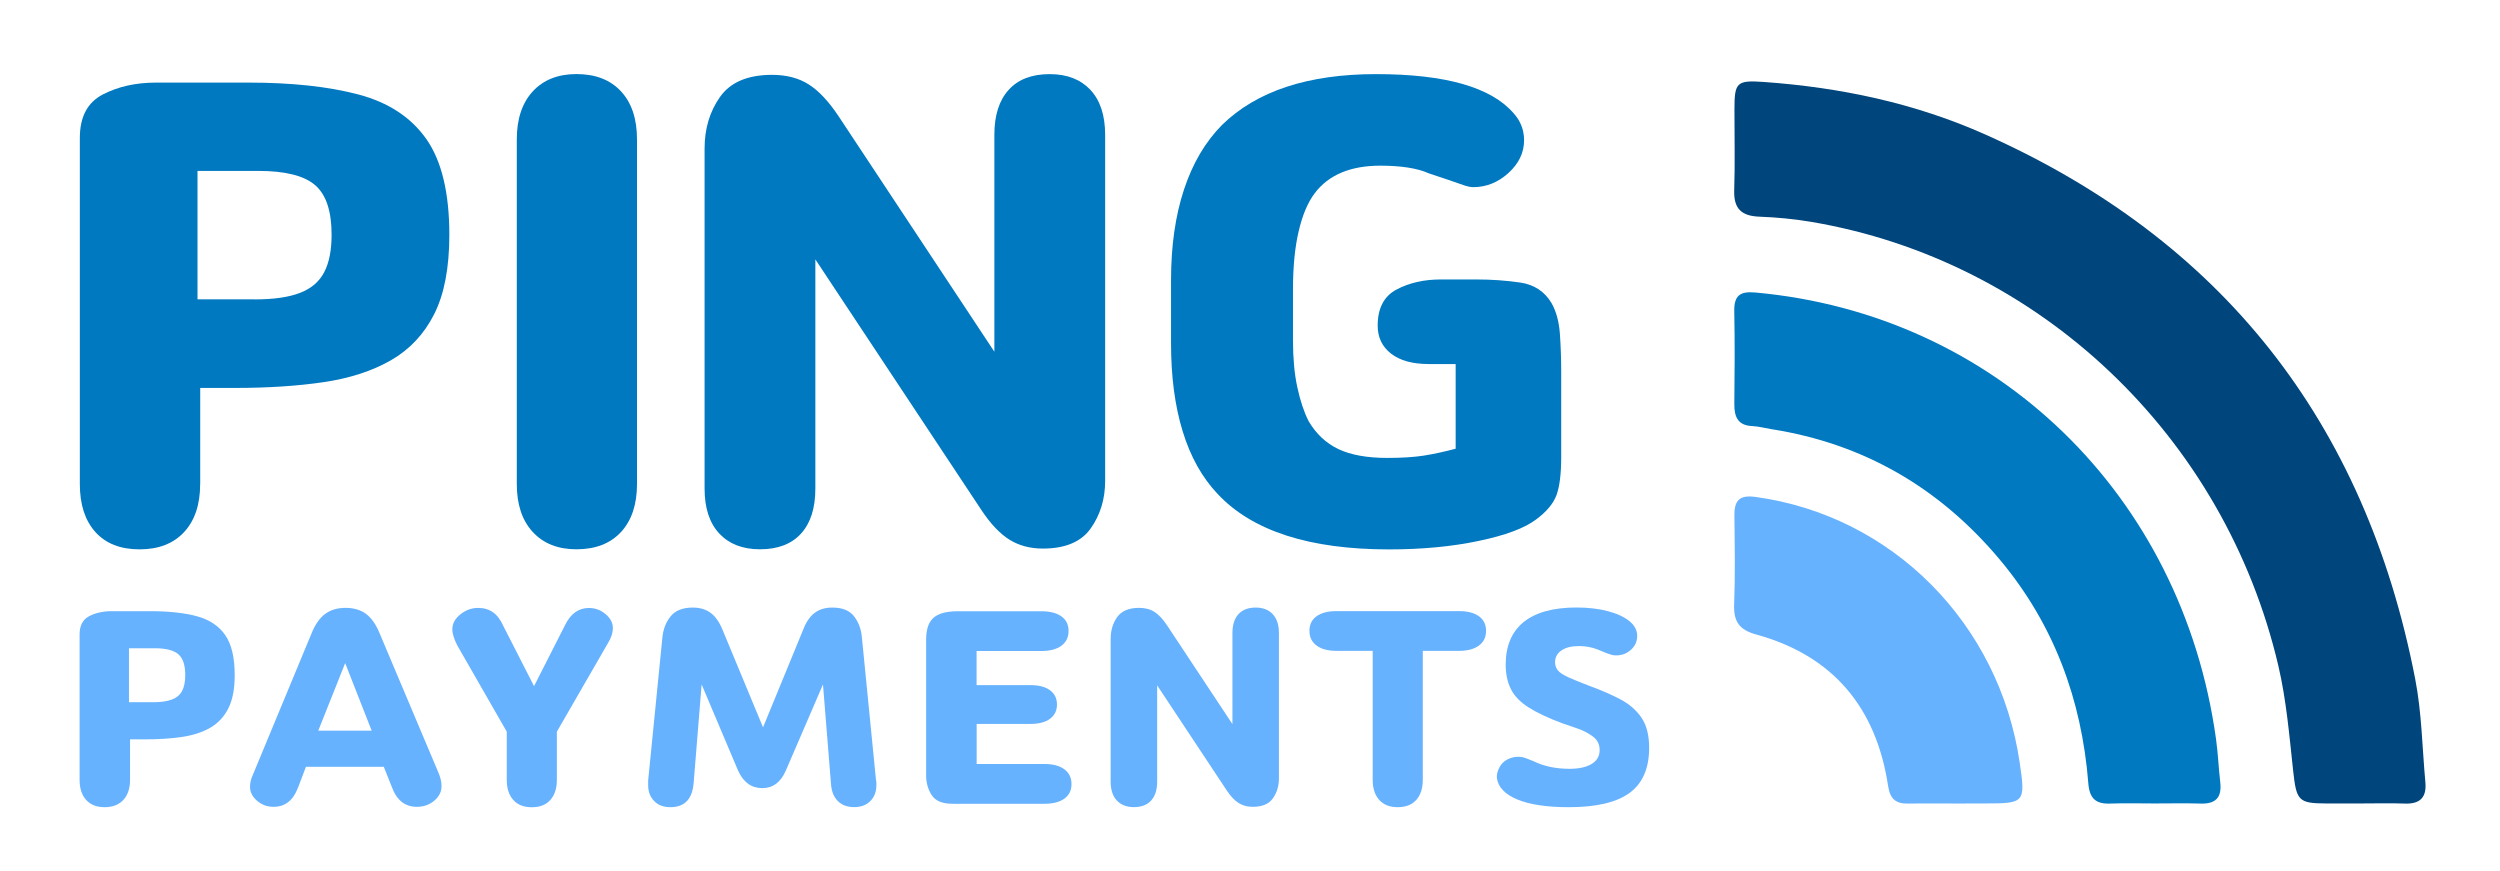
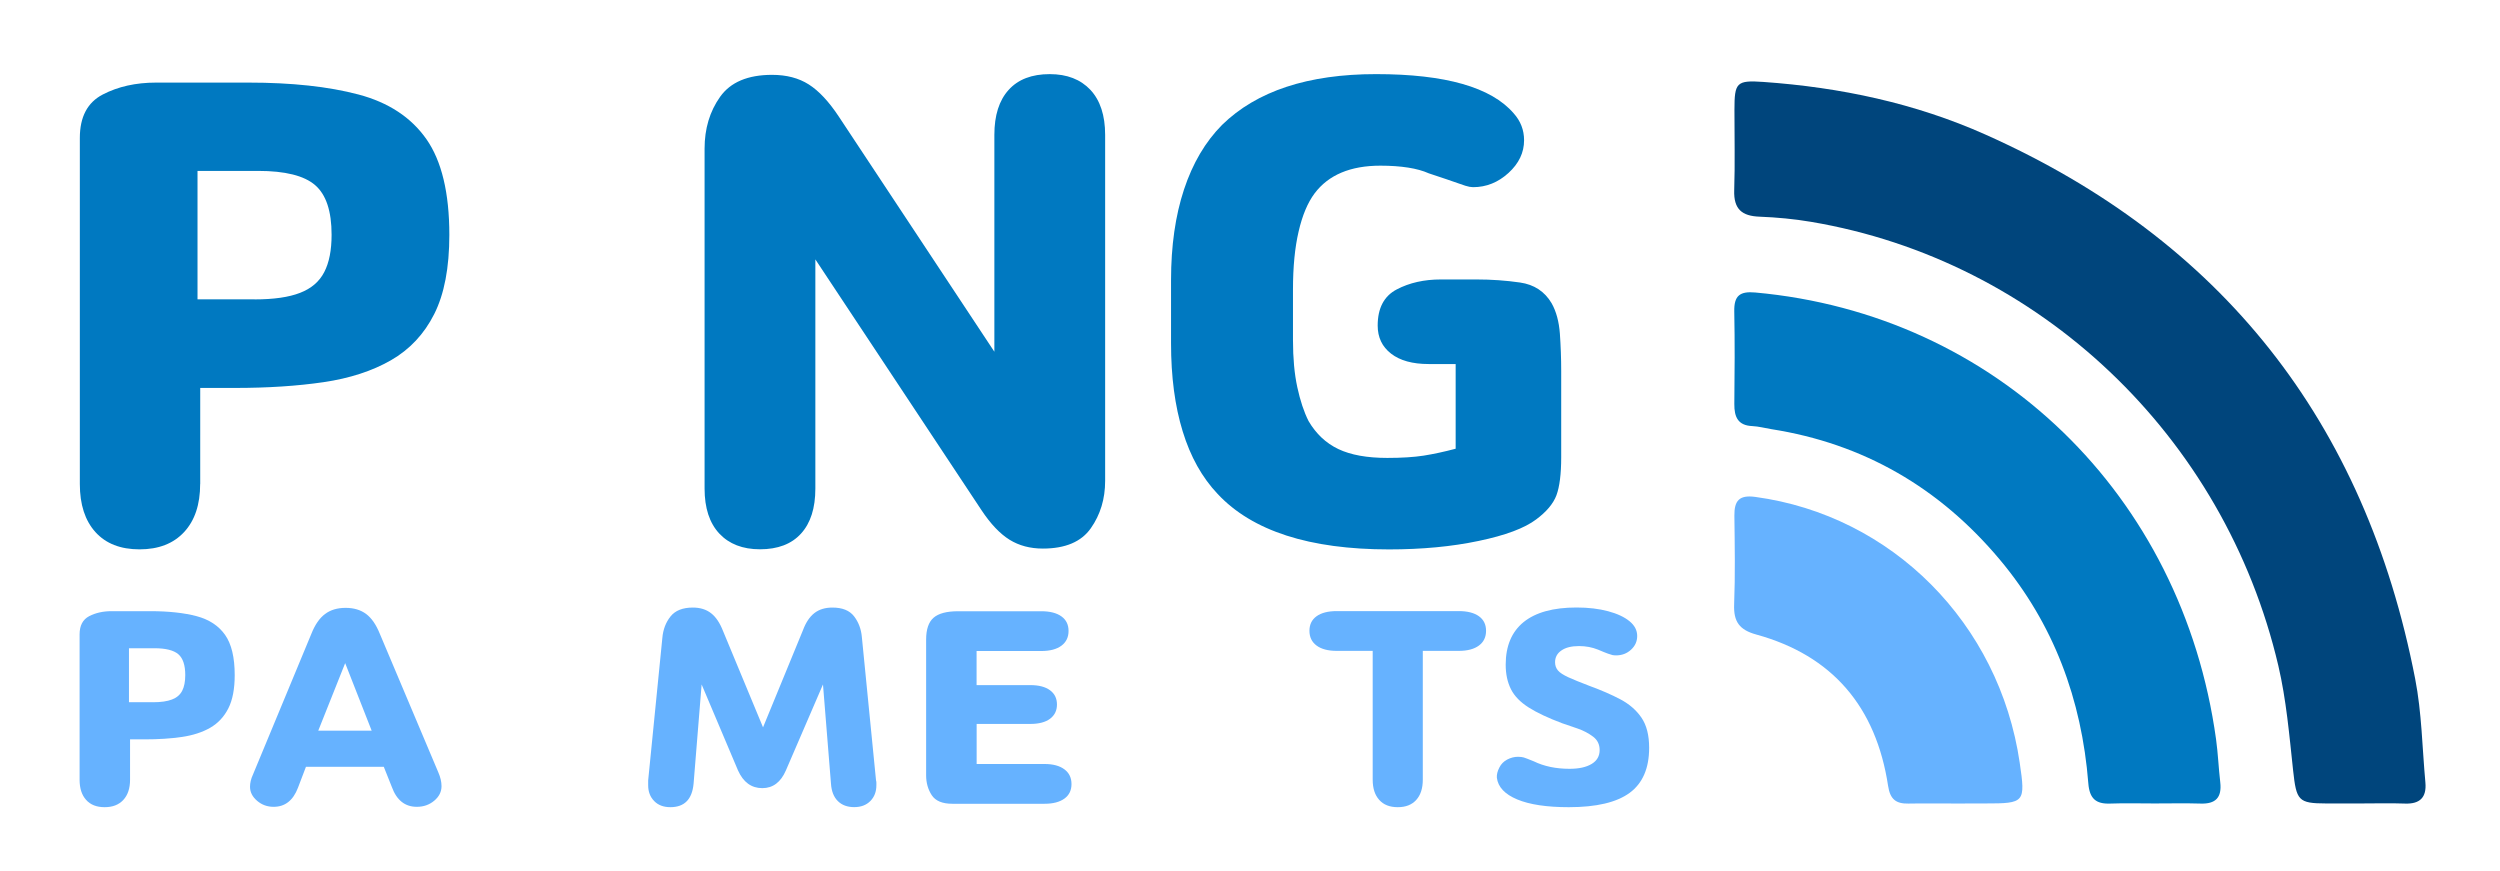
<svg xmlns="http://www.w3.org/2000/svg" version="1.1" id="Lager_1" x="0px" y="0px" viewBox="0 0 416.17 145.02" style="enable-background:new 0 0 416.17 145.02;" xml:space="preserve">
  <style type="text/css">
	.st0{fill:#00457C;}
	.st1{fill:#0079C1;}
	.st2{fill:#66B2FF;}
</style>
  <path class="st0" d="M392.99,133.75c-1.92,0-3.85,0.01-5.77,0c-4.65-0.01-4.94-0.49-5.49-5.49c-0.63-5.84-1.13-11.75-2.46-17.44  c-8.98-38.29-39.81-67.48-77.78-73.89c-2.84-0.48-5.73-0.75-8.6-0.86c-2.9-0.11-4.3-1.24-4.2-4.38c0.15-4.48,0.03-8.96,0.04-13.44  c0.01-4.48,0.31-4.93,4.82-4.61c12.77,0.9,25.22,3.52,36.96,8.76c39.19,17.48,63.2,47.67,71.54,90.61c1.1,5.64,1.17,11.49,1.7,17.24  c0.23,2.52-0.94,3.61-3.39,3.52C397.91,133.68,395.45,133.75,392.99,133.75z" />
  <path class="st1" d="M358.65,133.75c-2.46,0-4.92-0.07-7.37,0.02c-2.36,0.09-3.44-0.81-3.64-3.36c-1.1-13.99-5.77-26.56-14.76-37.28  c-10.05-11.98-22.71-19.29-38.01-21.69c-1.05-0.17-2.1-0.46-3.16-0.51c-2.39-0.1-3.02-1.5-3-3.69c0.06-5.13,0.09-10.27-0.01-15.4  c-0.05-2.6,0.91-3.38,3.48-3.15c40.07,3.62,71.09,33.64,76.72,74.36c0.33,2.38,0.42,4.78,0.7,7.17c0.3,2.58-0.8,3.63-3.27,3.55  C363.78,133.69,361.22,133.75,358.65,133.75z" />
  <path class="st2" d="M325.7,133.76c-2.67,0-5.34-0.04-8.01,0.01c-2.02,0.04-3.04-0.67-3.38-2.93c-2-13.19-9.29-21.73-21.94-25.21  c-2.8-0.77-3.81-2.12-3.69-5.04c0.19-4.9,0.1-9.82,0.04-14.74c-0.03-2.53,0.83-3.49,3.48-3.13c22.74,3.09,40.62,21.02,44.02,44.26  c0.97,6.62,0.84,6.77-5.72,6.77C328.91,133.76,327.3,133.76,325.7,133.76z" />
  <g>
    <g>
      <path class="st1" d="M33.32,80.57c0,3.42-0.89,6.08-2.67,8c-1.78,1.92-4.25,2.88-7.42,2.88c-3.17,0-5.62-0.96-7.35-2.88    s-2.59-4.59-2.59-8V22.96c0-3.5,1.27-5.91,3.82-7.23c2.54-1.32,5.5-1.98,8.86-1.98h15.41c7.2,0,13.3,0.66,18.29,1.98    c4.99,1.32,8.76,3.8,11.31,7.43c2.54,3.63,3.82,8.94,3.82,15.94c0,5.46-0.84,9.86-2.52,13.19c-1.68,3.33-4.08,5.89-7.2,7.68    c-3.12,1.79-6.87,3.01-11.23,3.65c-4.37,0.64-9.29,0.96-14.76,0.96h-5.76V80.57z M42.39,49.84c3.17,0,5.69-0.36,7.56-1.09    c1.87-0.72,3.22-1.88,4.03-3.46c0.82-1.58,1.22-3.65,1.22-6.21c0-3.93-0.91-6.68-2.74-8.26c-1.83-1.58-4.99-2.37-9.51-2.37H32.88    v21.38H42.39z" />
-       <path class="st1" d="M86.03,23.21c0-3.41,0.89-6.08,2.66-8c1.78-1.92,4.2-2.88,7.27-2.88c3.17,0,5.64,0.96,7.42,2.88    c1.78,1.92,2.66,4.59,2.66,8v57.35c0,3.42-0.89,6.08-2.66,8c-1.78,1.92-4.25,2.88-7.42,2.88c-3.07,0-5.5-0.96-7.27-2.88    c-1.78-1.92-2.66-4.59-2.66-8V23.21z" />
      <path class="st1" d="M165.53,22.45c0-3.24,0.79-5.74,2.38-7.49c1.58-1.75,3.86-2.62,6.84-2.62c2.88,0,5.13,0.88,6.77,2.62    c1.63,1.75,2.45,4.25,2.45,7.49v57.61c0,2.99-0.79,5.61-2.38,7.87c-1.58,2.26-4.25,3.39-7.99,3.39c-2.11,0-3.96-0.49-5.54-1.47    c-1.58-0.98-3.15-2.62-4.68-4.93l-27.65-41.74v38.15c0,3.25-0.79,5.74-2.38,7.49c-1.58,1.75-3.87,2.62-6.84,2.62    c-2.88,0-5.14-0.88-6.77-2.62c-1.63-1.75-2.45-4.24-2.45-7.49V24.75c0-3.33,0.86-6.21,2.59-8.64c1.73-2.43,4.61-3.65,8.64-3.65    c2.4,0,4.44,0.53,6.12,1.6c1.68,1.07,3.33,2.84,4.97,5.31l25.92,39.18V22.45z" />
      <path class="st1" d="M242.29,60.6h-4.46c-2.69,0-4.78-0.58-6.26-1.73c-1.49-1.15-2.23-2.71-2.23-4.67c0-2.9,1.05-4.91,3.17-6.02    c2.11-1.11,4.56-1.66,7.35-1.66h5.91c2.5,0,4.92,0.17,7.27,0.51c2.35,0.34,4.1,1.49,5.26,3.46c0.77,1.37,1.22,3.05,1.37,5.06    c0.14,2.01,0.22,4.08,0.22,6.21v14.34c0,2.82-0.27,4.93-0.79,6.34c-0.53,1.41-1.66,2.75-3.38,4.03c-1.92,1.45-5.11,2.65-9.58,3.58    c-4.46,0.94-9.43,1.41-14.91,1.41c-13.25,0-22.76-3.07-28.52-9.22c-2.59-2.73-4.54-6.21-5.83-10.43    c-1.3-4.22-1.94-9.11-1.94-14.66v-10.5c0-5.72,0.72-10.75,2.16-15.11c1.44-4.35,3.55-7.94,6.34-10.75    c5.76-5.63,14.31-8.45,25.64-8.45c11.52,0,19.16,2.18,22.9,6.53c1.15,1.28,1.73,2.78,1.73,4.48c0,2.05-0.86,3.86-2.59,5.44    c-1.73,1.58-3.7,2.37-5.91,2.37c-0.1,0-0.29-0.02-0.58-0.06c-0.29-0.04-0.91-0.23-1.87-0.58c-0.96-0.34-2.59-0.9-4.9-1.66    c-0.96-0.43-2.11-0.75-3.46-0.96c-1.35-0.21-2.88-0.32-4.61-0.32c-4.99,0-8.64,1.54-10.95,4.61c-1.15,1.54-2.04,3.65-2.66,6.34    c-0.63,2.69-0.94,5.91-0.94,9.67v8.45c0,2.99,0.24,5.59,0.72,7.81c0.48,2.22,1.1,4.1,1.87,5.63c1.25,2.13,2.9,3.69,4.97,4.67    c2.06,0.98,4.78,1.47,8.14,1.47c2.4,0,4.42-0.13,6.05-0.38c1.63-0.26,3.41-0.64,5.33-1.15V60.6z" />
    </g>
  </g>
  <rect x="402.81" y="-100.6" style="fill-rule:evenodd;clip-rule:evenodd;fill:none;" width="190.98" height="88.34" />
  <g>
    <g>
      <path class="st2" d="M21.65,129.8c0,1.43-0.37,2.55-1.12,3.36c-0.75,0.81-1.78,1.21-3.11,1.21s-2.36-0.4-3.08-1.21    c-0.73-0.81-1.09-1.93-1.09-3.36v-24.19c0-1.47,0.53-2.48,1.6-3.04c1.07-0.55,2.31-0.83,3.72-0.83h6.47    c3.02,0,5.58,0.28,7.68,0.83c2.1,0.56,3.68,1.6,4.75,3.12c1.07,1.52,1.6,3.76,1.6,6.69c0,2.29-0.35,4.14-1.06,5.54    c-0.71,1.4-1.71,2.47-3.02,3.23c-1.31,0.75-2.88,1.26-4.72,1.53c-1.84,0.27-3.9,0.4-6.2,0.4h-2.42V129.8z M25.46,116.9    c1.33,0,2.39-0.15,3.18-0.46c0.79-0.3,1.35-0.79,1.69-1.45c0.34-0.66,0.51-1.53,0.51-2.61c0-1.65-0.38-2.8-1.15-3.47    c-0.77-0.66-2.1-1-3.99-1h-4.23v8.98H25.46z" />
      <path class="st2" d="M50.93,127.65l-1.33,3.49c-0.81,2.12-2.16,3.17-4.05,3.17c-1.05,0-1.97-0.33-2.75-1s-1.18-1.44-1.18-2.34    c0-0.32,0.04-0.65,0.12-0.99c0.08-0.34,0.22-0.73,0.42-1.16l9.68-23.33c0.6-1.51,1.36-2.6,2.27-3.28    c0.91-0.68,2.05-1.02,3.42-1.02c1.37,0,2.51,0.34,3.42,1.02c0.91,0.68,1.66,1.77,2.27,3.28l9.74,23.07    c0.36,0.82,0.54,1.59,0.54,2.31c0,0.93-0.4,1.74-1.21,2.42c-0.81,0.68-1.77,1.02-2.9,1.02c-1.98,0-3.37-1.11-4.17-3.33l-1.33-3.33    H50.93z M57.46,110.39l-4.48,11.24h8.89L57.46,110.39z" />
-       <path class="st2" d="M76.15,107.49c-0.56-1.08-0.85-1.99-0.85-2.74c0-0.93,0.44-1.76,1.33-2.47c0.89-0.72,1.88-1.08,2.96-1.08    c0.97,0,1.79,0.24,2.48,0.73c0.69,0.48,1.27,1.26,1.75,2.34l5.08,9.95l5.14-10.11c0.93-1.94,2.26-2.9,3.99-2.9    c1.05,0,1.98,0.34,2.78,1.02c0.81,0.68,1.21,1.45,1.21,2.31c0,0.82-0.28,1.68-0.85,2.58l-8.47,14.68v8.01    c0,1.43-0.36,2.55-1.09,3.36c-0.73,0.81-1.75,1.21-3.08,1.21c-1.33,0-2.36-0.4-3.08-1.21c-0.73-0.81-1.09-1.93-1.09-3.36v-8.01    L76.15,107.49z" />
      <path class="st2" d="M115.46,130.45c-0.24,2.62-1.53,3.92-3.87,3.92c-1.13,0-2.03-0.34-2.69-1.02c-0.67-0.68-1-1.56-1-2.63    c0-0.18,0-0.32,0-0.43s0-0.23,0-0.38l2.36-23.71c0.12-1.4,0.57-2.59,1.36-3.58c0.79-0.99,2.03-1.48,3.72-1.48    c1.21,0,2.22,0.31,3.03,0.94s1.47,1.62,2,2.98l6.65,16.02l6.65-16.18c0.48-1.29,1.12-2.24,1.91-2.85    c0.79-0.61,1.78-0.91,2.99-0.91c1.65,0,2.85,0.48,3.6,1.45s1.18,2.12,1.3,3.44l2.36,23.87c0.04,0.14,0.06,0.27,0.06,0.38    s0,0.25,0,0.43c0,1.08-0.33,1.95-1,2.63c-0.67,0.68-1.56,1.02-2.69,1.02c-1.13,0-2.04-0.33-2.72-1s-1.07-1.64-1.15-2.93    L137,113.94l-6.17,14.3c-0.85,1.97-2.16,2.96-3.93,2.96c-1.82,0-3.17-0.99-4.05-2.96l-6.05-14.3L115.46,130.45z" />
      <path class="st2" d="M162.58,114.05h8.95c1.41,0,2.5,0.29,3.27,0.86c0.77,0.57,1.15,1.36,1.15,2.37c0,1-0.38,1.79-1.15,2.37    c-0.77,0.57-1.86,0.86-3.27,0.86h-8.95v6.67h11.31c1.41,0,2.51,0.3,3.3,0.89c0.79,0.59,1.18,1.41,1.18,2.45s-0.39,1.85-1.18,2.42    c-0.79,0.57-1.89,0.86-3.3,0.86h-15.36c-1.65,0-2.79-0.47-3.42-1.42c-0.62-0.95-0.94-2.05-0.94-3.31v-22.58    c0-1.72,0.41-2.94,1.24-3.66c0.83-0.72,2.19-1.08,4.08-1.08h13.85c1.45,0,2.57,0.29,3.36,0.86s1.18,1.38,1.18,2.42    c0,1.04-0.39,1.86-1.18,2.45c-0.79,0.59-1.91,0.89-3.36,0.89h-10.77V114.05z" />
-       <path class="st2" d="M205.16,105.39c0-1.36,0.33-2.41,1-3.15c0.67-0.73,1.62-1.1,2.87-1.1c1.21,0,2.16,0.37,2.84,1.1    c0.69,0.74,1.03,1.78,1.03,3.15v24.19c0,1.25-0.33,2.36-1,3.31c-0.67,0.95-1.78,1.42-3.36,1.42c-0.89,0-1.66-0.21-2.33-0.62    c-0.67-0.41-1.32-1.1-1.97-2.07l-11.61-17.53v16.02c0,1.36-0.33,2.41-1,3.15c-0.67,0.73-1.62,1.1-2.87,1.1    c-1.21,0-2.16-0.37-2.84-1.1c-0.69-0.73-1.03-1.78-1.03-3.15v-23.76c0-1.4,0.36-2.61,1.09-3.63s1.94-1.53,3.63-1.53    c1.01,0,1.87,0.22,2.57,0.67c0.71,0.45,1.4,1.19,2.09,2.23l10.89,16.45V105.39z" />
      <path class="st2" d="M222.52,108.35c-1.45,0-2.57-0.3-3.36-0.89c-0.79-0.59-1.18-1.41-1.18-2.45c0-1.04,0.39-1.85,1.18-2.42    s1.91-0.86,3.36-0.86h20.32c1.45,0,2.57,0.29,3.36,0.86c0.79,0.57,1.18,1.38,1.18,2.42c0,1.04-0.39,1.86-1.18,2.45    c-0.79,0.59-1.91,0.89-3.36,0.89h-5.99v21.45c0,1.43-0.36,2.55-1.09,3.36s-1.75,1.21-3.08,1.21c-1.33,0-2.36-0.4-3.08-1.21    c-0.73-0.81-1.09-1.93-1.09-3.36v-21.45H222.52z" />
      <path class="st2" d="M254.49,117.78c-1.39-0.88-2.38-1.89-2.96-3.04c-0.58-1.15-0.88-2.51-0.88-4.09c0-3.12,1-5.48,2.99-7.1    c2-1.61,4.93-2.42,8.8-2.42c1.98,0,3.73,0.21,5.26,0.62c1.53,0.41,2.72,0.97,3.57,1.67s1.27,1.51,1.27,2.45    c0,0.9-0.34,1.66-1.03,2.29c-0.69,0.63-1.51,0.94-2.48,0.94c-0.24,0-0.44-0.02-0.6-0.05c-0.16-0.04-0.41-0.12-0.76-0.24    s-0.9-0.35-1.66-0.67c-0.97-0.39-2.02-0.59-3.15-0.59c-1.25,0-2.23,0.24-2.93,0.73c-0.71,0.48-1.06,1.14-1.06,1.96    c0,0.54,0.16,0.99,0.48,1.37c0.32,0.38,0.9,0.75,1.72,1.13c0.83,0.38,1.99,0.85,3.48,1.42c1.97,0.72,3.71,1.47,5.2,2.26    c1.49,0.79,2.66,1.81,3.51,3.06c0.85,1.25,1.27,2.92,1.27,5c0,3.41-1.08,5.91-3.24,7.5c-2.16,1.59-5.54,2.39-10.13,2.39    c-3.67,0-6.53-0.43-8.59-1.29s-3.19-2.06-3.39-3.6c-0.04-0.54,0.1-1.11,0.42-1.72c0.28-0.57,0.72-1.01,1.3-1.32    c0.58-0.3,1.18-0.46,1.78-0.46c0.4,0,0.73,0.04,0.97,0.11c0.24,0.07,0.81,0.29,1.69,0.65c1.69,0.82,3.67,1.24,5.93,1.24    c1.57,0,2.8-0.27,3.69-0.81c0.89-0.54,1.33-1.31,1.33-2.31c0-0.93-0.36-1.68-1.09-2.23s-1.57-1-2.54-1.34s-1.84-0.64-2.6-0.89    C257.74,119.53,255.88,118.66,254.49,117.78z" />
    </g>
  </g>
</svg>